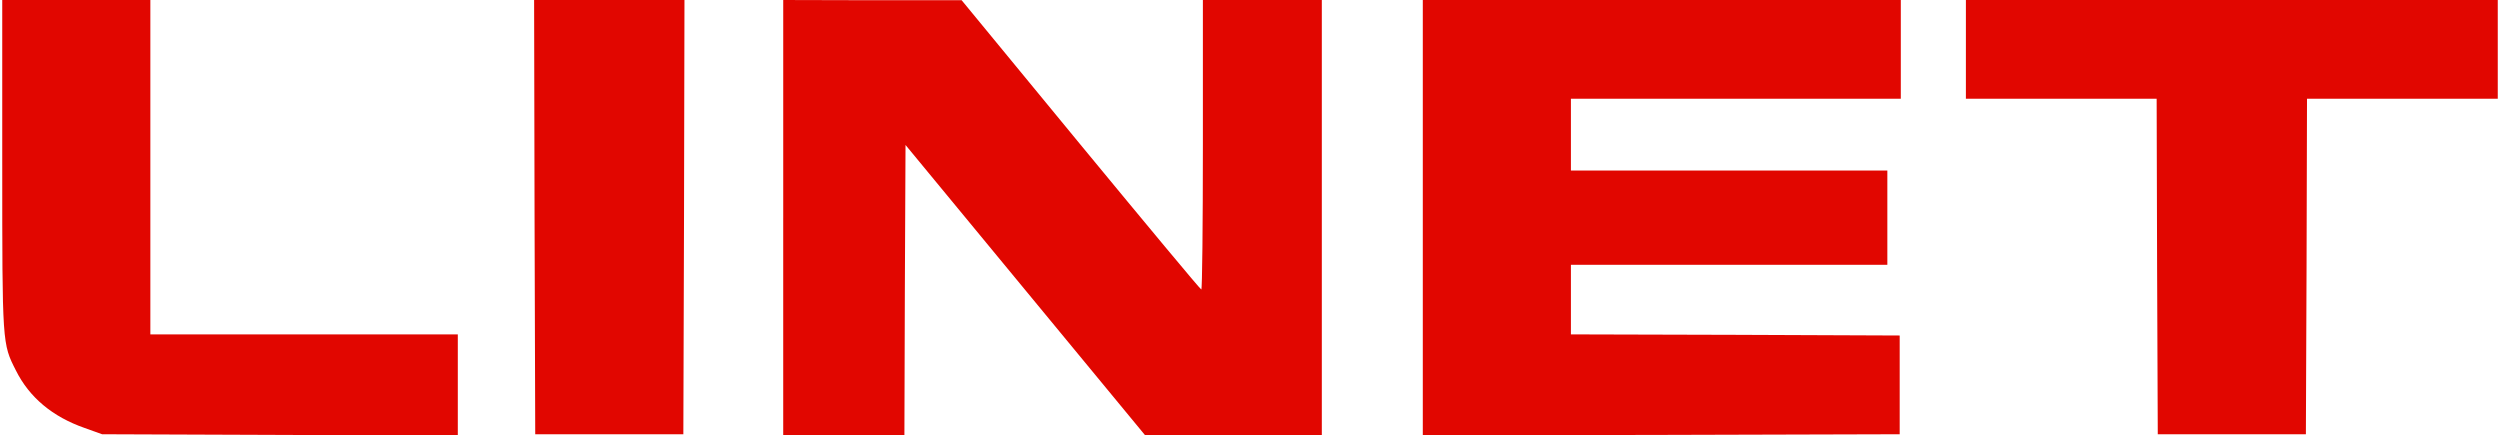
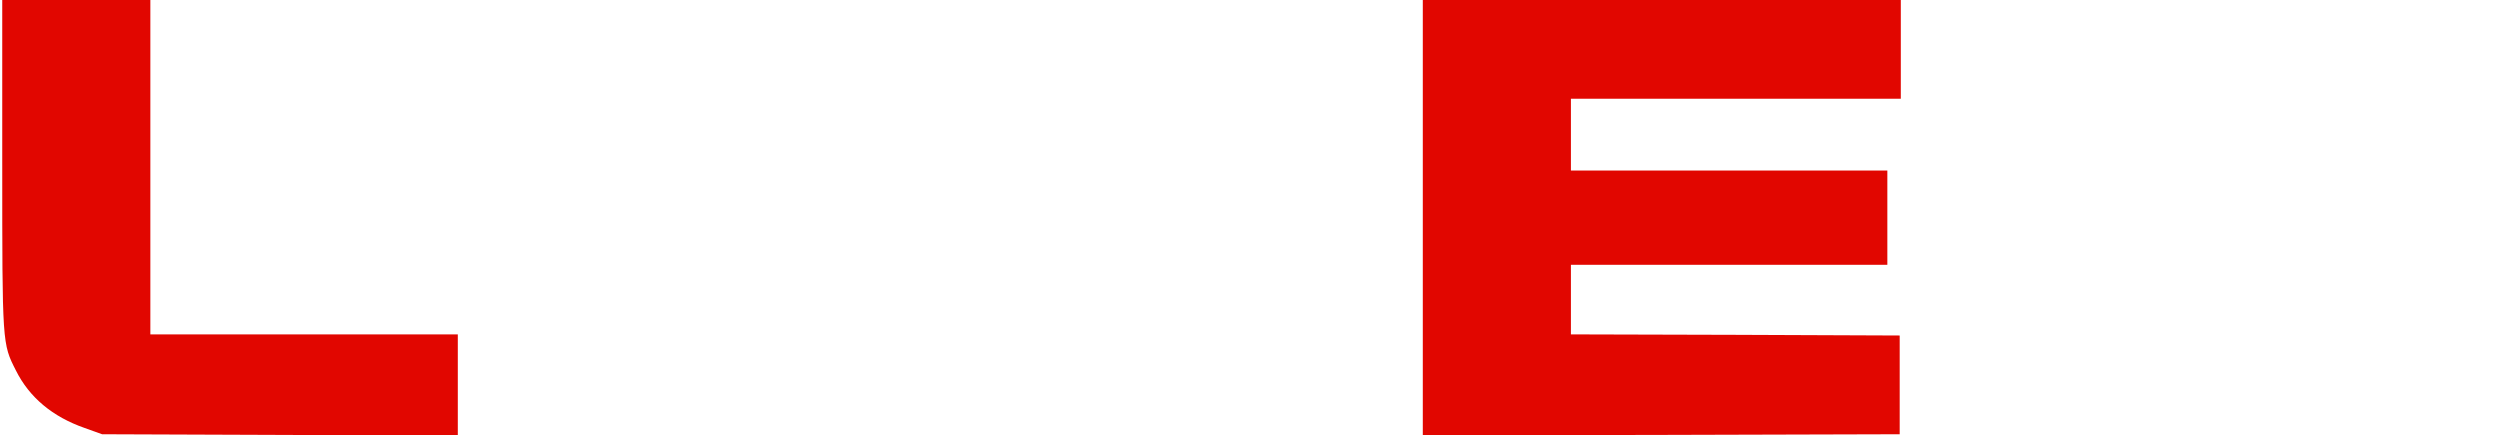
<svg xmlns="http://www.w3.org/2000/svg" version="1.0" width="1114pt" height="194pt" viewBox="0 0 1114 194" preserveAspectRatio="xMidYMid meet">
  <g transform="translate(0,194) scale(0.1,-0.1)" fill="#e10600" stroke="none">
    <path d="M10 1208 c0 -804 0 -799 61 -919 60 -120 163 -206 306 -256 l78 -28 793 -3 792 -3 0 226 0 225 -685 0 -685 0 0 745 0 745 -330 0 -330 0 0 -732z" />
-     <path d="M2382 973 l3 -968 330 0 330 0 3 968 2 967 -335 0 -335 0 2 -967z" />
-     <path d="M3490 970 l0 -970 270 0 270 0 2 647 3 647 534 -647 534 -647 394 0 393 0 0 970 0 970 -265 0 -265 0 0 -645 c0 -355 -3 -645 -7 -645 -5 1 -246 291 -538 645 l-530 644 -397 0 -398 1 0 -970z" />
    <path d="M6340 970 l0 -970 1063 2 1062 3 0 220 0 220 -732 3 -733 2 0 155 0 155 705 0 705 0 0 210 0 210 -705 0 -705 0 0 160 0 160 735 0 735 0 0 220 0 220 -1065 0 -1065 0 0 -970z" />
-     <path d="M8760 1720 l0 -220 425 0 425 0 2 -747 3 -748 330 0 330 0 3 748 2 747 425 0 425 0 0 220 0 220 -1185 0 -1185 0 0 -220z" />
  </g>
</svg>